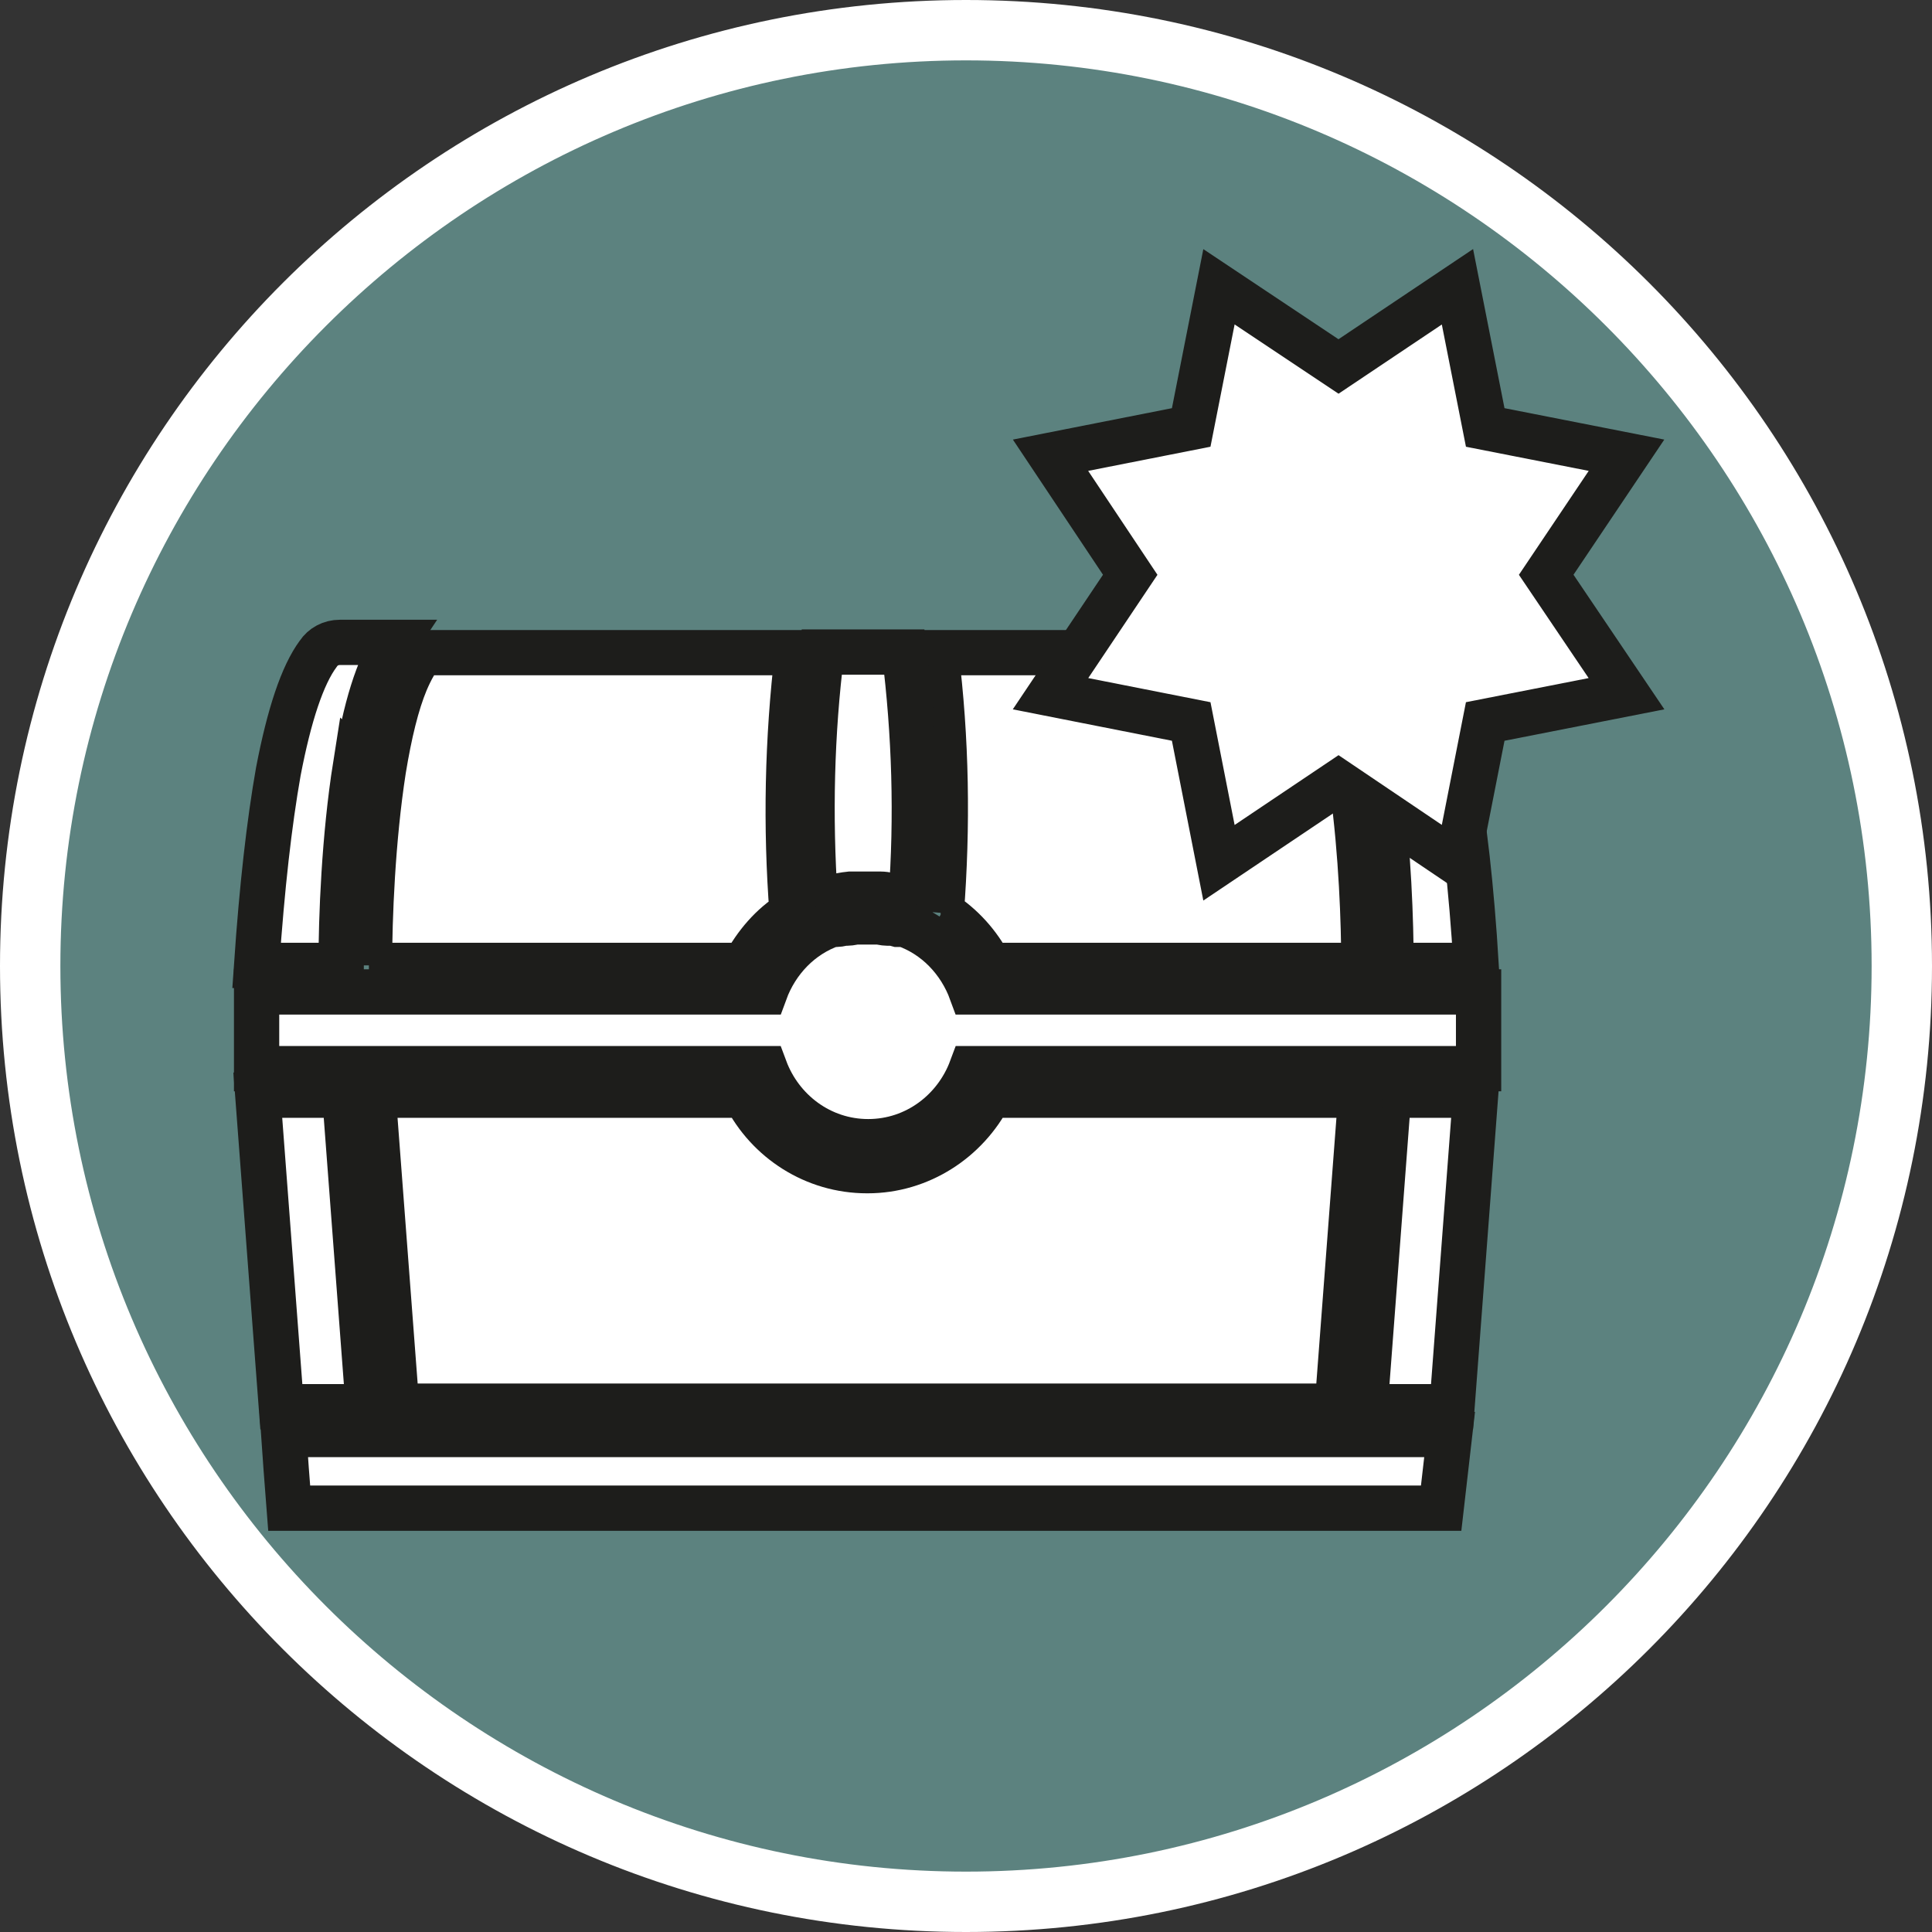
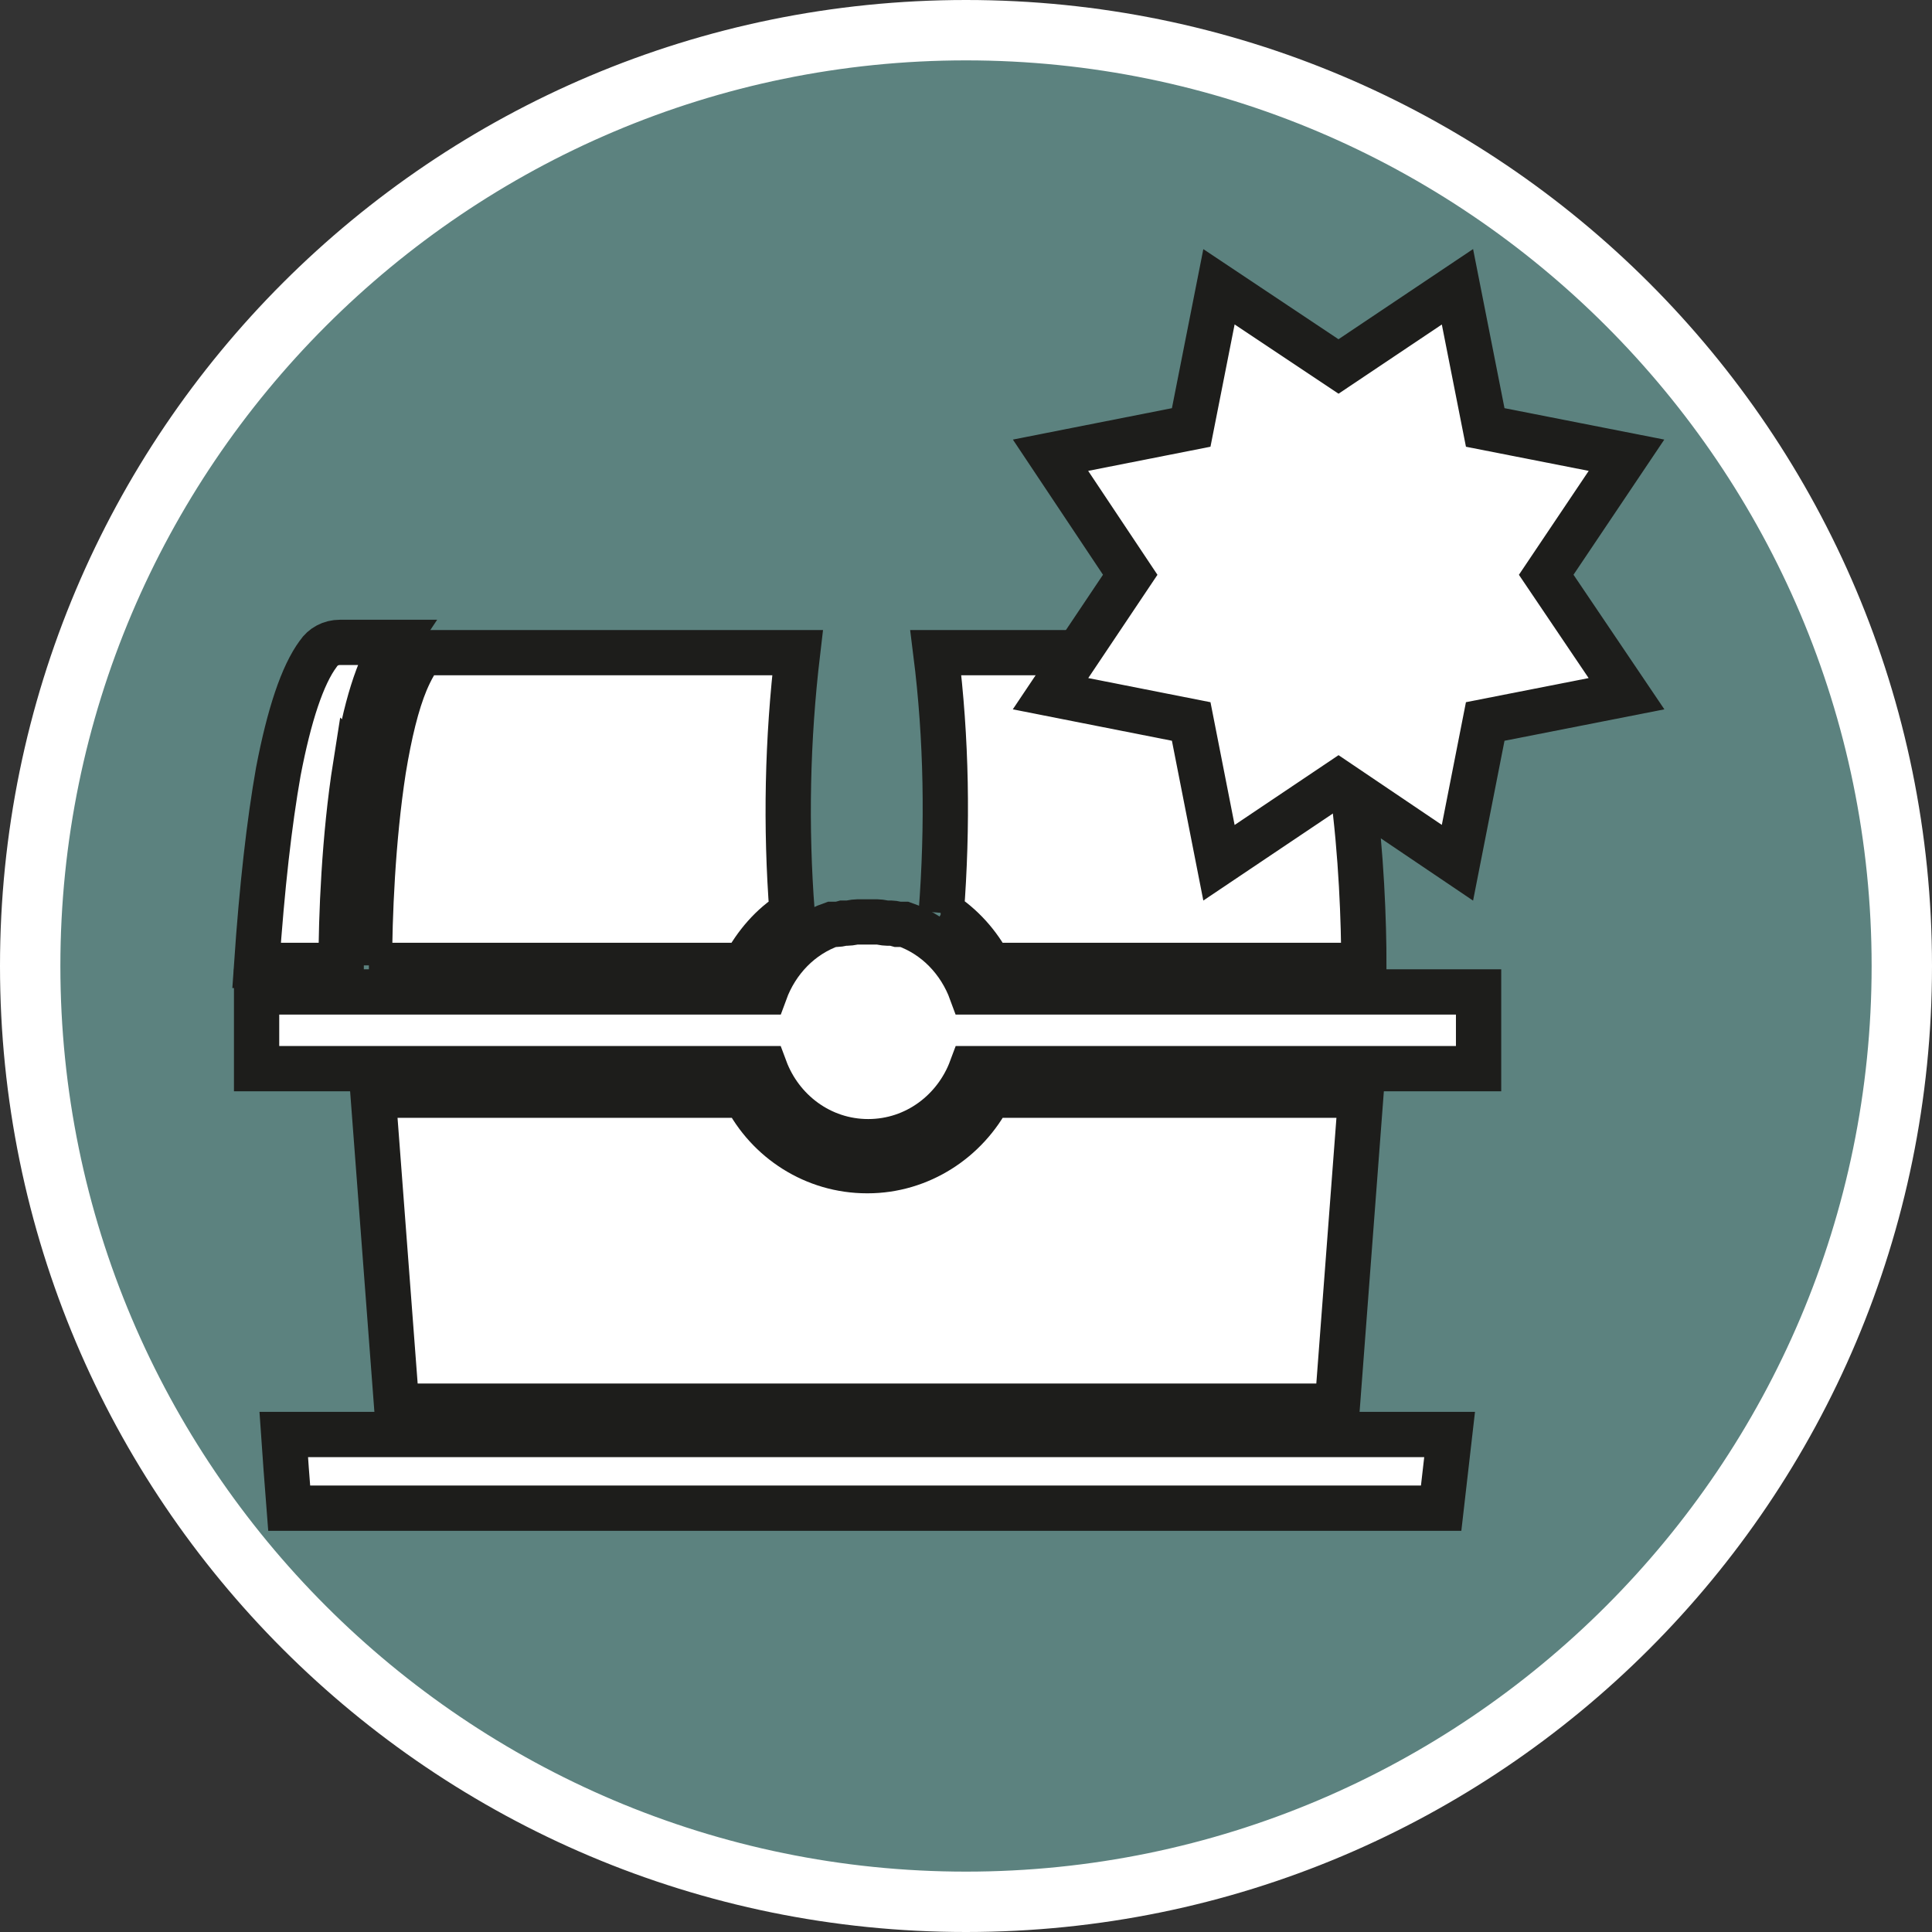
<svg xmlns="http://www.w3.org/2000/svg" id="uuid-ae811a89-31fc-40ed-909b-8f8cb3cafedf" width="32" height="32" viewBox="0 0 32 32">
  <rect x="0" y="0" width="32" height="32" fill="#333333" stroke="none" />
  <defs>
    <style>.uuid-1583a9f4-957d-4a2b-b72a-cb94f630edea{fill:#5c827f;}.uuid-f9964951-84cd-48d6-afa7-6115b0beb964,.uuid-fe79ea5f-bfe9-4c88-bf0e-b75808bc5975{fill:#fff;}.uuid-fe79ea5f-bfe9-4c88-bf0e-b75808bc5975{stroke:#1d1d1b;stroke-miterlimit:10;stroke-width:.75px;}</style>
  </defs>
  <path class="uuid-1583a9f4-957d-4a2b-b72a-cb94f630edea" d="M16,31.5C7.45,31.5.5,24.55.5,16S7.45.5,16,.5s15.5,6.95,15.5,15.5-6.95,15.5-15.5,15.5Z" />
  <path class="uuid-f9964951-84cd-48d6-afa7-6115b0beb964" d="M16,1c8.27,0,15,6.73,15,15s-6.73,15-15,15S1,24.27,1,16,7.73,1,16,1M16,0C7.16,0,0,7.16,0,16s7.16,16,16,16,16-7.16,16-16S24.84,0,16,0h0Z" />
  <path class="uuid-fe79ea5f-bfe9-4c88-bf0e-b75808bc5975" d="M6.11,15.99h6.22c.19-.35.45-.66.79-.87-.11-1.43-.08-2.87.09-4.31h-6.21c-.1.11-.19.27-.28.48-.15.36-.27.85-.37,1.46-.18,1.16-.23,2.45-.23,3.24Z" />
-   <path class="uuid-fe79ea5f-bfe9-4c88-bf0e-b75808bc5975" d="M5.9,12.68h0c.15-.95.36-1.62.64-2.04h-.91c-.15,0-.28.07-.36.19-.26.35-.48,1.01-.66,1.95-.15.85-.27,1.9-.36,3.21h1.4c0-.8.05-2.12.24-3.32Z" />
+   <path class="uuid-fe79ea5f-bfe9-4c88-bf0e-b75808bc5975" d="M5.9,12.68c.15-.95.36-1.62.64-2.04h-.91c-.15,0-.28.07-.36.19-.26.35-.48,1.01-.66,1.95-.15.85-.27,1.9-.36,3.21h1.4c0-.8.05-2.12.24-3.32Z" />
  <path class="uuid-fe79ea5f-bfe9-4c88-bf0e-b75808bc5975" d="M15.58,15.12h.02c.33.21.61.52.79.87h6.2c0-.71-.04-1.85-.19-2.95-.19-1.39-.47-1.98-.69-2.23h-6.21c.18,1.43.2,2.88.09,4.31Z" />
-   <path class="uuid-fe79ea5f-bfe9-4c88-bf0e-b75808bc5975" d="M23.05,15.99h1.4c-.08-1.31-.2-2.36-.36-3.21-.17-.94-.39-1.59-.66-1.95-.09-.11-.22-.19-.36-.19h-.91c.31.45.53,1.22.69,2.34.15,1.12.19,2.29.19,3.01Z" />
-   <path class="uuid-fe79ea5f-bfe9-4c88-bf0e-b75808bc5975" d="M13.59,14.88h.04s.02,0,.04-.02h.05s.02,0,.03,0h0s.03,0,.04,0c.1-.02.19-.04.29-.05h.5c.1,0,.19.03.29.05,0,0,.03,0,.04,0h0s.02,0,.03,0h.05s.02,0,.04,0l.06.02c.1-1.35.06-2.72-.11-4.08h-1.37c-.17,1.35-.2,2.72-.11,4.08.02,0,.04,0,.06-.02Z" />
-   <polygon class="uuid-fe79ea5f-bfe9-4c88-bf0e-b75808bc5975" points="22.61 23.3 24.05 23.3 24.44 18.14 23 18.14 22.61 23.3" />
  <path class="uuid-fe79ea5f-bfe9-4c88-bf0e-b75808bc5975" d="M16.09,16.43c-.19-.52-.59-.94-1.11-1.12h-.03s-.02,0-.03,0h-.05s-.07-.02-.11-.02c0,0-.03,0-.06,0-.06,0-.11-.02-.17-.02h-.33c-.06,0-.11.02-.17.02,0,0-.03,0-.06,0,0,0-.07.02-.11.02h-.05s-.02,0-.03,0h0c-.52.18-.92.6-1.11,1.12H4.25v1.27h8.42c.26.7.92,1.21,1.71,1.21s1.45-.51,1.71-1.21h8.4v-1.27h-8.4Z" />
  <polygon class="uuid-fe79ea5f-bfe9-4c88-bf0e-b75808bc5975" points="21.72 23.76 4.7 23.76 4.74 24.33 4.79 24.98 21.58 24.98 22.03 24.98 23.87 24.98 24.01 23.76 22.12 23.76 21.72 23.76" />
-   <polygon class="uuid-fe79ea5f-bfe9-4c88-bf0e-b75808bc5975" points="5.71 18.14 4.27 18.14 4.66 23.3 6.1 23.3 5.71 18.14" />
  <path class="uuid-fe79ea5f-bfe9-4c88-bf0e-b75808bc5975" d="M14.36,19.39c-.87,0-1.64-.5-2.02-1.25h-6.16l.39,5.15h15.58l.39-5.15h-6.15c-.38.74-1.15,1.25-2.02,1.25Z" />
  <polygon class="uuid-fe79ea5f-bfe9-4c88-bf0e-b75808bc5975" points="22.17 6.07 24.14 4.75 24.6 7.08 26.94 7.54 25.61 9.52 26.94 11.49 24.6 11.95 24.14 14.29 22.17 12.96 20.19 14.29 19.73 11.95 17.4 11.49 18.72 9.52 17.4 7.54 19.73 7.08 20.19 4.75 22.17 6.07" />
</svg>